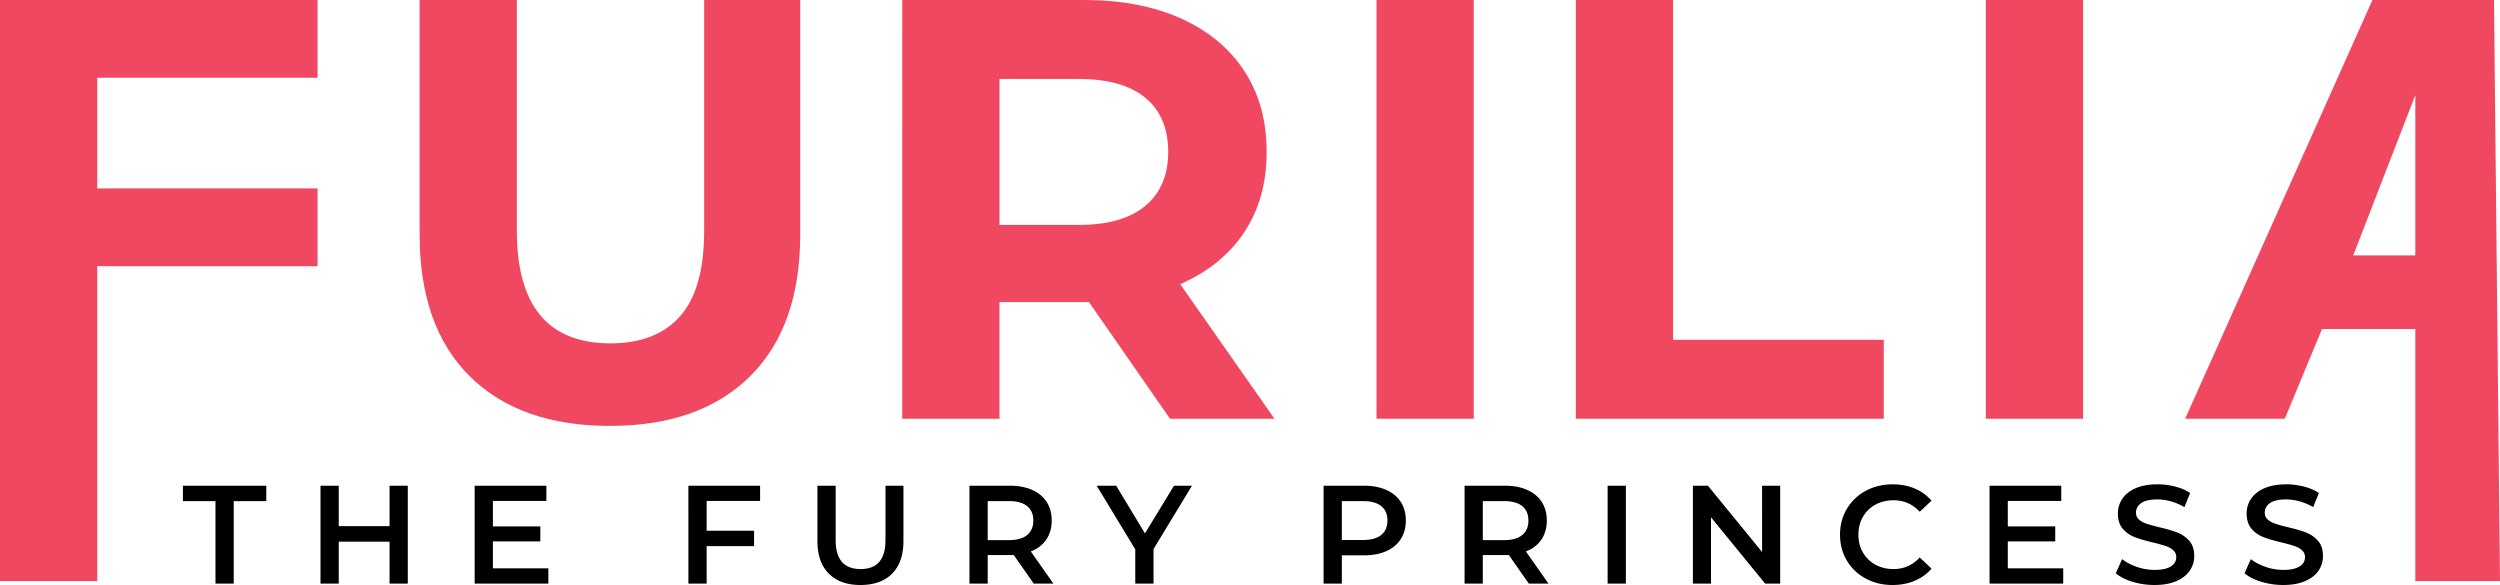
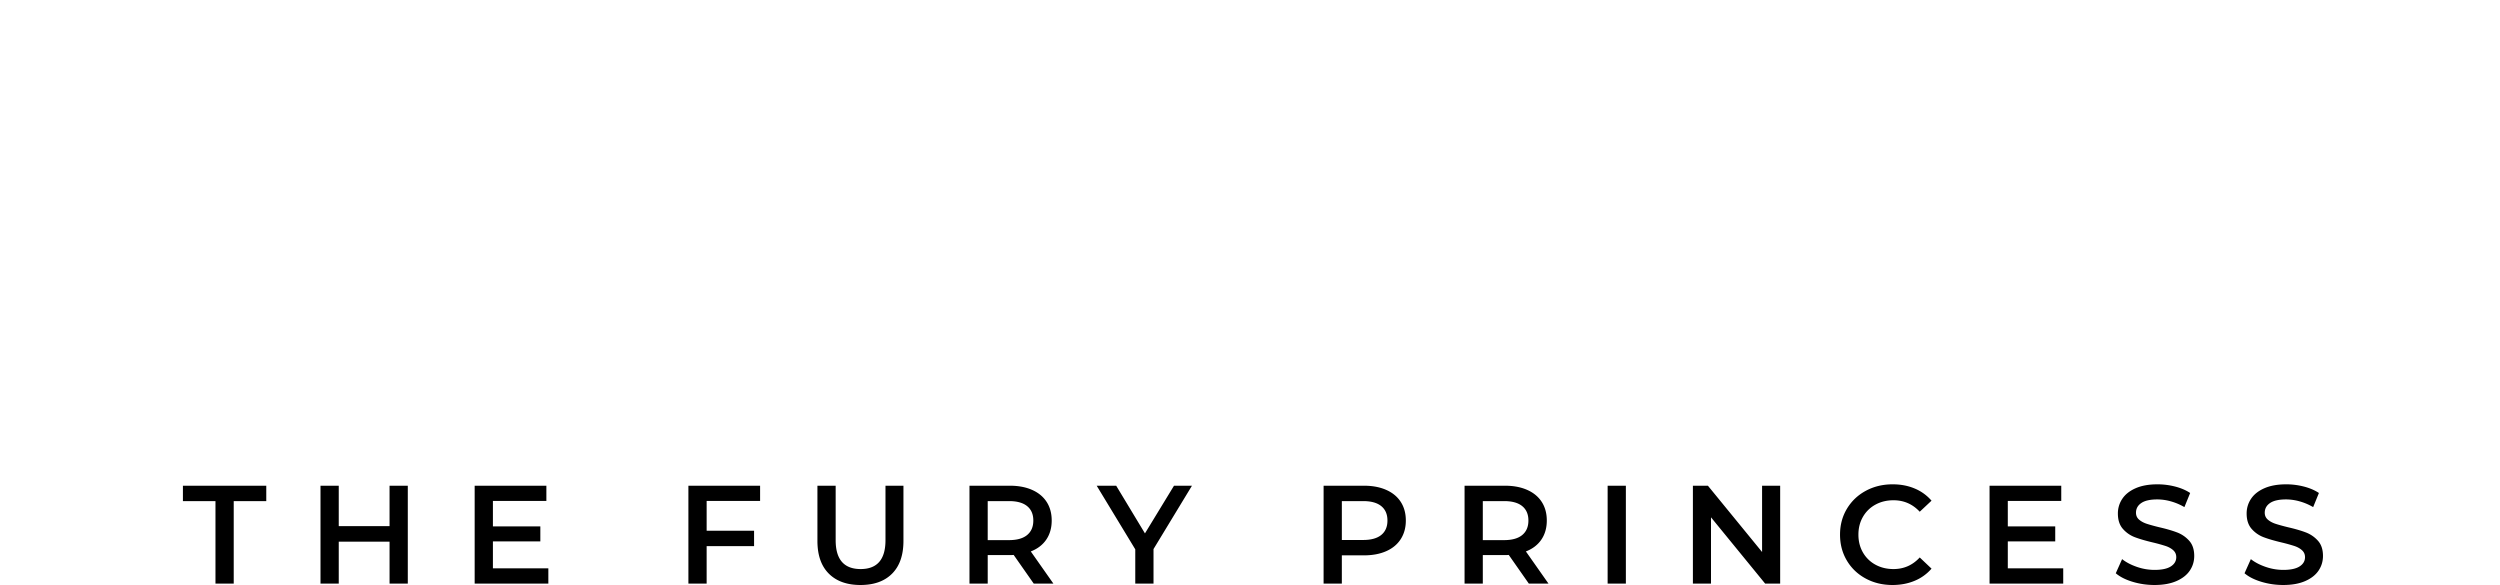
<svg xmlns="http://www.w3.org/2000/svg" width="500" height="117" viewBox="0 0 500 117">
  <g fill-rule="nonzero" fill="none">
-     <path d="M121.983 85.182c-12.006 0-21.351-3.31-28.034-9.93-6.684-6.62-10.025-16.071-10.025-28.354V0h19.45v46.18c0 14.994 6.242 22.492 18.729 22.492 6.083 0 10.725-1.815 13.927-5.444 3.201-3.629 4.802-9.312 4.802-17.048V0h19.21v46.898c0 12.283-3.342 21.734-10.025 28.354-6.684 6.62-16.028 9.93-28.034 9.93zM216.832 0c7.443 0 13.907 1.236 19.39 3.709 5.482 2.472 9.704 5.982 12.666 10.528 2.961 4.546 4.442 9.93 4.442 16.15 0 6.222-1.5 11.586-4.502 16.092-3.002 4.506-7.264 7.956-12.787 10.349l18.85 26.918H234l-16.209-23.33h-17.889v23.33h-19.45V0h36.379zm-1.08 15.792h-15.849v29.192h15.848c5.843 0 10.285-1.277 13.327-3.829 3.041-2.552 4.562-6.141 4.562-10.767 0-4.706-1.52-8.315-4.562-10.827-3.042-2.513-7.484-3.769-13.327-3.769zM275.301 0h19.45v83.746h-19.45V0zm39.862 0h19.45v67.954h42.14v15.792h-61.59V0zm82.003 0h19.45v83.746h-19.45V0zM19.45 15.553v22.133h44.062v15.553H19.45v62.978H0V0h63.512v15.553H19.45zM464.402 65.8l-7.444 17.946h-19.93L474.487 0h24.312L500 116.217h-16.937V65.8h-18.661zm18.663-14.715V19.022l-12.42 32.063h12.42z" fill="#EF4860" />
    <path d="M43.095 100.22h-6.512v-3.077h16.671v3.077h-6.51v16.5h-3.65v-16.5zm38.464-3.077v19.577h-3.648v-8.39H67.75v8.39h-3.649V97.143h3.649v8.083h10.16v-8.083h3.648zm28.109 16.529v3.048H94.933V97.143h14.342v3.049H98.582v5.09h9.486v2.992h-9.486v5.398h11.086zm31.66-13.48v5.957h9.486v3.076h-9.487v7.495h-3.648V97.143h14.341v3.049h-10.693zM172.101 117c-2.713 0-4.827-.76-6.343-2.28-1.516-1.519-2.273-3.696-2.273-6.53V97.143h3.648v10.908c0 3.84 1.666 5.76 4.996 5.76 3.312 0 4.968-1.92 4.968-5.76V97.143h3.592v11.047c0 2.834-.753 5.011-2.26 6.53-1.505 1.52-3.615 2.28-6.328 2.28zm34.648-.28-4.014-5.733a7.508 7.508 0 0 1-.757.028h-4.435v5.705h-3.648V97.143h8.083c1.702 0 3.185.28 4.448.84 1.263.559 2.231 1.36 2.905 2.405.674 1.044 1.01 2.284 1.01 3.72 0 1.472-.36 2.74-1.08 3.803-.72 1.062-1.754 1.855-3.102 2.377l4.52 6.432h-3.93zm-.084-12.613c0-1.249-.412-2.21-1.235-2.88-.824-.672-2.03-1.007-3.62-1.007h-4.267v7.803h4.266c1.59 0 2.797-.34 3.62-1.021.824-.68 1.236-1.646 1.236-2.895zm24.039 5.705v6.908h-3.649v-6.852l-7.718-12.725h3.901l5.754 9.537 5.81-9.537h3.592l-7.69 12.67zm42.1-12.669c1.702 0 3.185.28 4.448.84 1.263.559 2.231 1.36 2.905 2.405.673 1.044 1.01 2.284 1.01 3.72 0 1.416-.337 2.651-1.01 3.705-.674 1.053-1.642 1.86-2.905 2.419-1.263.56-2.746.839-4.449.839h-4.434v5.65h-3.649V97.142h8.083zm-.169 10.852c1.59 0 2.797-.336 3.62-1.007.824-.671 1.235-1.632 1.235-2.88 0-1.25-.411-2.21-1.234-2.881-.824-.672-2.03-1.007-3.621-1.007h-4.266v7.775h4.266zm33.132 8.725-4.013-5.733a7.508 7.508 0 0 1-.758.028h-4.434v5.705h-3.649V97.143h8.083c1.703 0 3.186.28 4.449.84 1.263.559 2.23 1.36 2.904 2.405.674 1.044 1.01 2.284 1.01 3.72 0 1.472-.36 2.74-1.08 3.803-.72 1.062-1.754 1.855-3.101 2.377l4.519 6.432h-3.93zm-.084-12.613c0-1.249-.411-2.21-1.235-2.88-.823-.672-2.03-1.007-3.62-1.007h-4.266v7.803h4.266c1.59 0 2.797-.34 3.62-1.021.824-.68 1.235-1.646 1.235-2.895zm15.844-6.964h3.648v19.577h-3.648V97.143zm34.507 0v19.577h-3.003L342.2 103.464v13.256h-3.62V97.143h3.002l10.834 13.257V97.143h3.62zM378.503 117c-1.984 0-3.775-.433-5.375-1.3s-2.853-2.065-3.76-3.594c-.908-1.53-1.362-3.254-1.362-5.174 0-1.92.458-3.645 1.375-5.174.917-1.529 2.175-2.727 3.775-3.594s3.391-1.3 5.375-1.3c1.609 0 3.078.28 4.406.839a8.986 8.986 0 0 1 3.368 2.433l-2.358 2.21c-1.422-1.53-3.171-2.294-5.248-2.294-1.347 0-2.554.294-3.62.88a6.358 6.358 0 0 0-2.498 2.448c-.599 1.044-.898 2.228-.898 3.552 0 1.324.299 2.508.898 3.552a6.358 6.358 0 0 0 2.498 2.447c1.066.587 2.273.88 3.62.88 2.077 0 3.826-.773 5.248-2.32l2.358 2.237a8.962 8.962 0 0 1-3.382 2.433c-1.338.56-2.811.839-4.42.839zm34.142-3.328v3.048h-14.734V97.143h14.341v3.049H401.56v5.09h9.487v2.992h-9.487v5.398h11.086zM430.903 117c-1.516 0-2.98-.214-4.393-.643-1.412-.43-2.53-.998-3.354-1.706l1.263-2.825c.805.634 1.792 1.151 2.961 1.552a10.8 10.8 0 0 0 3.523.602c1.46 0 2.549-.234 3.27-.7.72-.466 1.08-1.081 1.08-1.845 0-.56-.201-1.021-.603-1.385-.403-.363-.913-.648-1.53-.853a34.195 34.195 0 0 0-2.526-.699c-1.497-.354-2.708-.709-3.635-1.063a5.981 5.981 0 0 1-2.385-1.664c-.664-.755-.997-1.776-.997-3.062a5.21 5.21 0 0 1 .885-2.95c.589-.886 1.478-1.59 2.666-2.112s2.643-.783 4.364-.783c1.198 0 2.376.149 3.536.447 1.16.298 2.161.727 3.003 1.287l-1.15 2.824a11.374 11.374 0 0 0-2.695-1.146 10.112 10.112 0 0 0-2.722-.392c-1.44 0-2.512.242-3.214.727-.701.485-1.052 1.128-1.052 1.93 0 .56.201 1.016.603 1.37.403.355.913.634 1.53.84.617.204 1.46.438 2.526.699 1.46.335 2.657.685 3.592 1.048a6.153 6.153 0 0 1 2.4 1.664c.664.746.996 1.753.996 3.02 0 1.082-.294 2.061-.884 2.937-.59.877-1.483 1.576-2.68 2.098-1.197.522-2.657.783-4.378.783zm25.75 0c-1.515 0-2.979-.214-4.392-.643-1.412-.43-2.53-.998-3.354-1.706l1.263-2.825c.805.634 1.792 1.151 2.961 1.552a10.8 10.8 0 0 0 3.523.602c1.46 0 2.549-.234 3.27-.7.72-.466 1.08-1.081 1.08-1.845 0-.56-.201-1.021-.604-1.385-.402-.363-.912-.648-1.53-.853a34.195 34.195 0 0 0-2.525-.699c-1.497-.354-2.708-.709-3.635-1.063a5.981 5.981 0 0 1-2.385-1.664c-.664-.755-.997-1.776-.997-3.062a5.21 5.21 0 0 1 .884-2.95c.59-.886 1.479-1.59 2.667-2.112 1.188-.522 2.643-.783 4.364-.783 1.198 0 2.376.149 3.536.447 1.16.298 2.161.727 3.003 1.287l-1.15 2.824a11.374 11.374 0 0 0-2.695-1.146 10.112 10.112 0 0 0-2.722-.392c-1.44 0-2.512.242-3.214.727-.701.485-1.052 1.128-1.052 1.93 0 .56.201 1.016.603 1.37.403.355.913.634 1.53.84.617.204 1.46.438 2.526.699 1.46.335 2.657.685 3.592 1.048a6.153 6.153 0 0 1 2.4 1.664c.664.746.996 1.753.996 3.02 0 1.082-.294 2.061-.884 2.937-.59.877-1.483 1.576-2.68 2.098-1.198.522-2.657.783-4.378.783z" fill="#000" />
  </g>
</svg>